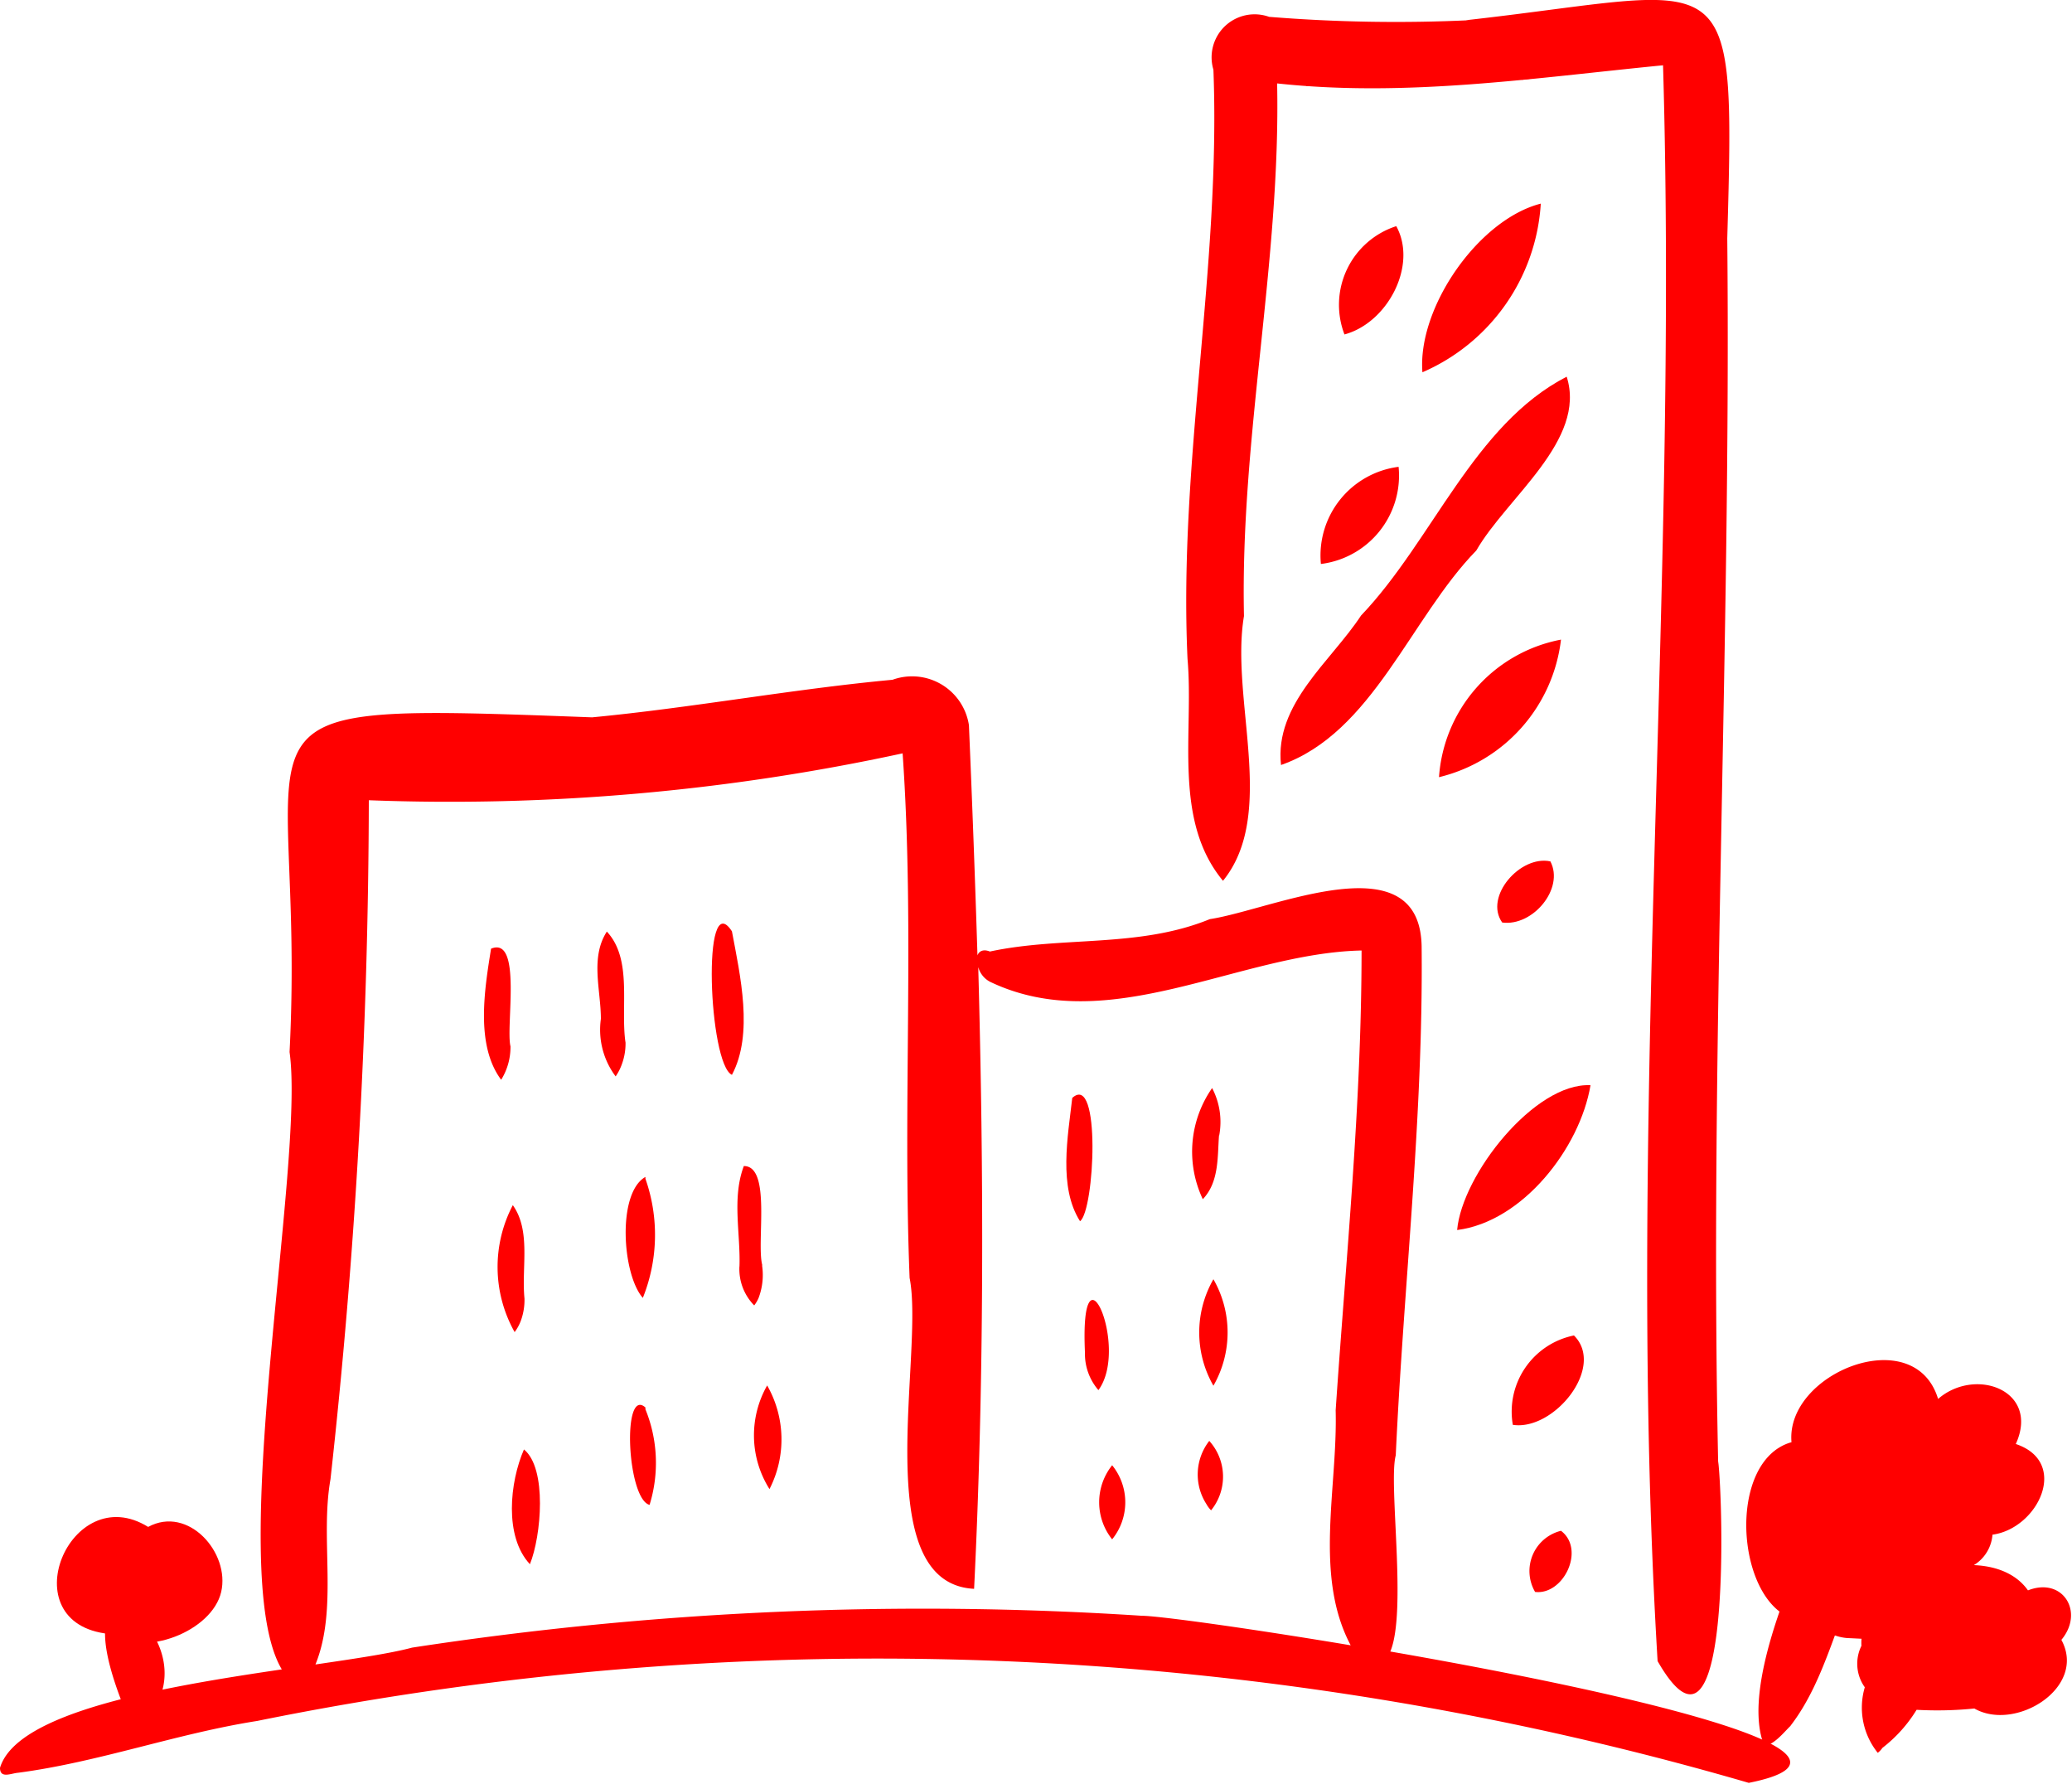
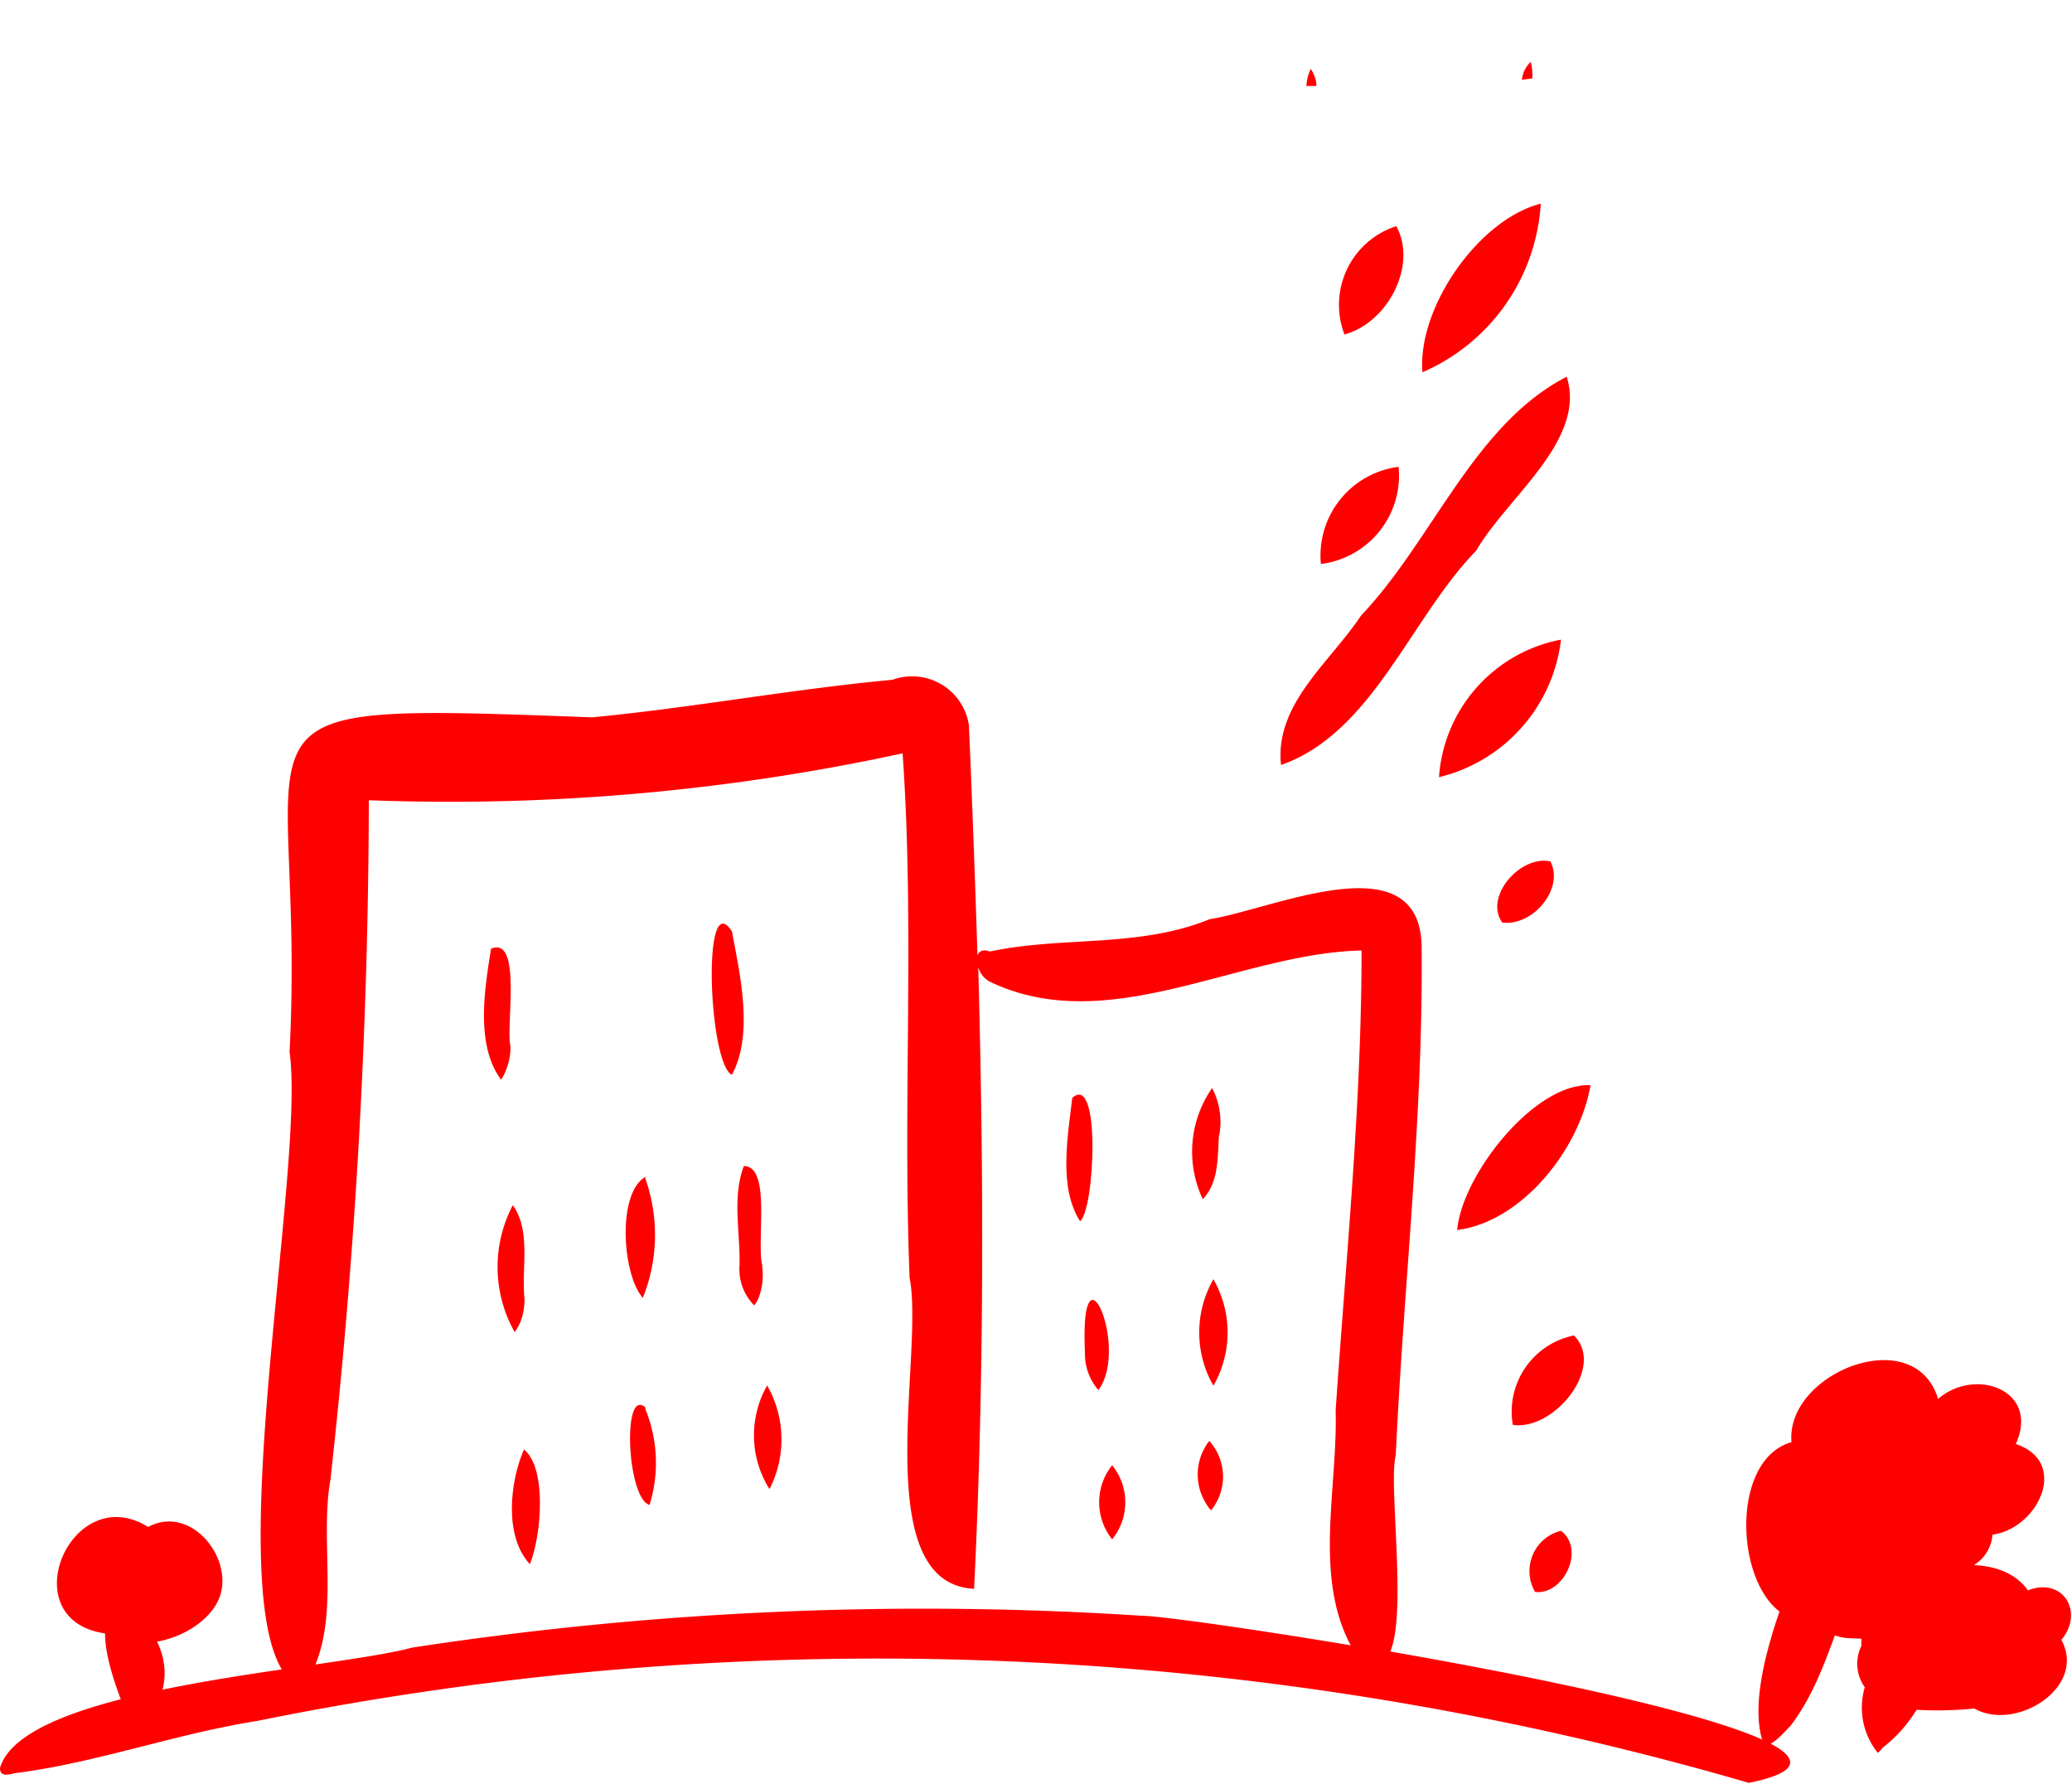
<svg xmlns="http://www.w3.org/2000/svg" viewBox="0 0 80 68.85">
  <path d="M59.16,2.8a.89.89,0,0,1,0,.23l-.4.05a1.11,1.11,0,0,1,.34-.69A1.4,1.4,0,0,1,59.16,2.8Z" fill="#f00" />
  <path d="M50.82,3.19a.57.57,0,0,1,0,.13l-.38,0a1.7,1.7,0,0,1,.17-.66h0A1.34,1.34,0,0,1,50.82,3.19Z" fill="#f00" />
  <path d="M9.94,66.44h0l-.11,0Z" fill="#f00" />
  <path d="M53.68,63.75c.65-1.54-.08-6.5.21-7.57.3-6.52,1.06-13,1-19.57,0-4.2-5.75-1.5-8.18-1.13-2.74,1.12-5.7.65-8.49,1.25-.27-.11-.43,0-.48.15q-.14-4.47-.33-8.89a2.22,2.22,0,0,0-2.95-1.75c-3.88.36-7.72,1.08-11.6,1.45-15.28-.57-11-.41-11.68,12.92.61,4.32-2.54,20.07-.3,23.83C6.34,65.11.65,66.07,0,68.24c0,.43.43.21.7.19,3.11-.41,6.11-1.51,9.23-2a120.34,120.34,0,0,1,57.59,2.39C73.23,67.68,62.47,65.28,53.68,63.75ZM15.91,63.6c-.82.22-2.16.42-3.73.65.88-2.17.17-4.83.58-7.15a241.65,241.65,0,0,0,1.48-26.21,82.58,82.58,0,0,0,20.61-1.81c.47,6.73,0,13.5.27,20.25.58,2.91-1.64,11.79,2.49,12h0c.39-7.91.38-16,.16-24a.91.91,0,0,0,.46.57c4.59,2.19,9.61-1.11,14.34-1.21,0,5.93-.6,11.84-1,17.75.08,3-.85,6.38.58,9.07-4.07-.68-7.45-1.14-8.07-1.14A130.3,130.3,0,0,0,15.91,63.6Z" fill="#f00" />
  <path d="M67.57,68.85l0,0h0Z" fill="#f00" />
-   <path d="M64,64.12c-1.23-20.43.81-41.09.21-61.6-5,.49-9.91,1.24-14.9.7.14,6.89-1.43,13.67-1.28,20.56C47.49,27,49.32,31.41,47.22,34h0c-1.95-2.35-1.12-5.74-1.37-8.57-.35-7.62,1.29-15.13,1-22.74A1.66,1.66,0,0,1,49,.65a60.73,60.73,0,0,0,7.75.13H56.6C66.9-.37,67-1.84,66.69,9.2,66.84,25,66,40.78,66.34,56.54c0,0,0-.09,0-.13C66.53,57.94,66.87,69.13,64,64.12Z" fill="#f00" />
  <path d="M19.35,41.68c-1-1.34-.64-3.5-.39-5.06h0c1.21-.5.56,3,.75,3.77v0A2.39,2.39,0,0,1,19.35,41.68Z" fill="#f00" />
-   <path d="M23.77,41.55a3,3,0,0,1-.57-2.22v0c0-1.12-.42-2.36.23-3.37h0s0,0,0,0c1,1.07.52,2.9.72,4.28v-.06a2.3,2.3,0,0,1-.14.9v0A2,2,0,0,1,23.77,41.55Z" fill="#f00" />
  <path d="M28.26,41.49c-.9-.41-1.17-7.34,0-5.54h0C28.58,37.66,29.1,39.91,28.26,41.49Z" fill="#f00" />
  <path d="M19.87,51.42a5.13,5.13,0,0,1-.07-4.9h0c.71,1,.33,2.4.45,3.6v0a2.32,2.32,0,0,1-.14.86v0A1.73,1.73,0,0,1,19.87,51.42Z" fill="#f00" />
  <path d="M24.82,50.1c-.8-.91-1-4.05.1-4.67h0s0,0,0,.07h0A6.53,6.53,0,0,1,24.82,50.1Z" fill="#f00" />
  <path d="M29.12,50.39a2,2,0,0,1-.57-1.52v.05c.05-1.29-.3-2.67.17-3.91h0c1.07,0,.48,2.93.71,3.82v0a.13.13,0,0,0,0,.06v0a2.5,2.5,0,0,1-.14,1.21h0A1.29,1.29,0,0,1,29.12,50.39Z" fill="#f00" />
  <path d="M20.46,60.38c-1-1.07-.78-3.17-.23-4.43C21.13,56.68,20.9,59.29,20.46,60.38Z" fill="#f00" />
  <path d="M25.08,58.09c-.87-.23-1.07-4.57-.16-3.76l0,.07h0A5.48,5.48,0,0,1,25.08,58.09Z" fill="#f00" />
  <path d="M29.71,57.48a3.89,3.89,0,0,1-.09-4A4.2,4.2,0,0,1,29.71,57.48Z" fill="#f00" />
  <path d="M41.7,47.14c-.84-1.32-.47-3.27-.3-4.76h0C42.52,41.37,42.26,46.74,41.7,47.14Z" fill="#f00" />
  <path d="M46.44,46.29A4.29,4.29,0,0,1,46.8,42h0a2.82,2.82,0,0,1,.27,1.85v-.07C47,44.6,47.09,45.61,46.44,46.29Z" fill="#f00" />
  <path d="M42.41,53.66a2.14,2.14,0,0,1-.52-1.45h0C41.68,47.63,43.63,52,42.41,53.66Z" fill="#f00" />
  <path d="M46.85,53.49a4.13,4.13,0,0,1,0-4.11A4.13,4.13,0,0,1,46.85,53.49Z" fill="#f00" />
  <path d="M42.94,59.42a2.29,2.29,0,0,1,0-2.86A2.27,2.27,0,0,1,42.94,59.42Z" fill="#f00" />
  <path d="M46.76,58.3a1.08,1.08,0,0,1-.18-.24v0a2.11,2.11,0,0,1,.11-2.44A2.06,2.06,0,0,1,46.76,58.3Z" fill="#f00" />
  <path d="M50.75,35.09a1.2,1.2,0,0,1-.17.67h0a2.11,2.11,0,0,1-.28-1.13l.4-.07C50.72,34.74,50.73,34.92,50.75,35.09Z" fill="#f00" />
  <path d="M51.91,12.91a3.19,3.19,0,0,1,2-4.18h0c.83,1.51-.33,3.73-2,4.18Z" fill="#f00" />
  <path d="M54.92,14.37c-.2-2.48,2.15-5.89,4.57-6.51A7.6,7.6,0,0,1,54.92,14.37Z" fill="#f00" />
  <path d="M51,21.77a3.45,3.45,0,0,1,3-3.75A3.44,3.44,0,0,1,51,21.77Z" fill="#f00" />
  <path d="M49.46,29.53c-.26-2.36,1.93-4,3.09-5.77,2.76-2.89,4.35-7.37,7.94-9.22h0c.78,2.46-2.32,4.67-3.49,6.71C54.46,23.85,53,28.29,49.46,29.53Z" fill="#f00" />
  <path d="M55.56,30a5.81,5.81,0,0,1,4.71-5.31A6.21,6.21,0,0,1,55.56,30Z" fill="#f00" />
  <path d="M58,35.61c-.71-1,.7-2.61,1.86-2.36C60.41,34.3,59.18,35.77,58,35.61Z" fill="#f00" />
  <path d="M56.26,47.48c.19-2.14,3-5.7,5.15-5.59C61,44.32,58.79,47.16,56.26,47.48Z" fill="#f00" />
  <path d="M58.41,55h0a3,3,0,0,1,2.36-3.45h0C62,52.77,60,55.24,58.41,55Z" fill="#f00" />
  <path d="M59.27,61.45a1.6,1.6,0,0,1,1-2.36C61.22,59.81,60.37,61.58,59.27,61.45Z" fill="#f00" />
  <path d="M5.2,66.85a.54.54,0,0,1-.11-.28v0A.67.67,0,0,0,5,66.42l0,0c-3.49-8.1,4.11-2.81.21.35h0S5.22,66.85,5.2,66.85Z" fill="#f00" />
  <path d="M4.2,63.07c-3.84-.4-1.5-6,1.52-4.13,1.55-.84,3.17,1,2.82,2.51S5.59,64,4.2,63.07Z" fill="#f00" />
  <path d="M68.07,67.41h0v-.05h0a.16.16,0,0,0,0-.1v0c-.82-2.38,1.44-7.22,2.52-9.52,2.71-3.07,3.09.16,1.56,2.33,0,0,0-.09.08-.14l-.21.4.07-.14c-1.16,2.07-1.53,4.61-3,6.48l.06-.07C68.83,66.92,68.49,67.36,68.07,67.41Z" fill="#f00" />
  <path d="M71.31,63.23a1.92,1.92,0,0,1-1.3-.68c-2.89.42-3.62-6.1-.84-6.88C68.93,53,73.92,51,74.83,54c1.44-1.25,3.94-.33,3,1.74,2.09.7.86,3.26-.9,3.5a1.51,1.51,0,0,1-1.37,1.39C77,63.74,73.24,63.31,71.31,63.23Z" fill="#f00" />
  <path d="M72.5,67.66A2.78,2.78,0,0,1,72,65.13a1.56,1.56,0,0,1-.13-1.6c-.15-2.63,4.93-4.27,6.43-2.14,1.34-.53,2.19.83,1.29,1.91,1,1.84-1.77,3.56-3.36,2.65A14.19,14.19,0,0,1,74,66a5.43,5.43,0,0,1-1.32,1.47l0,0C72.64,67.53,72.57,67.61,72.5,67.66Z" fill="#f00" />
</svg>